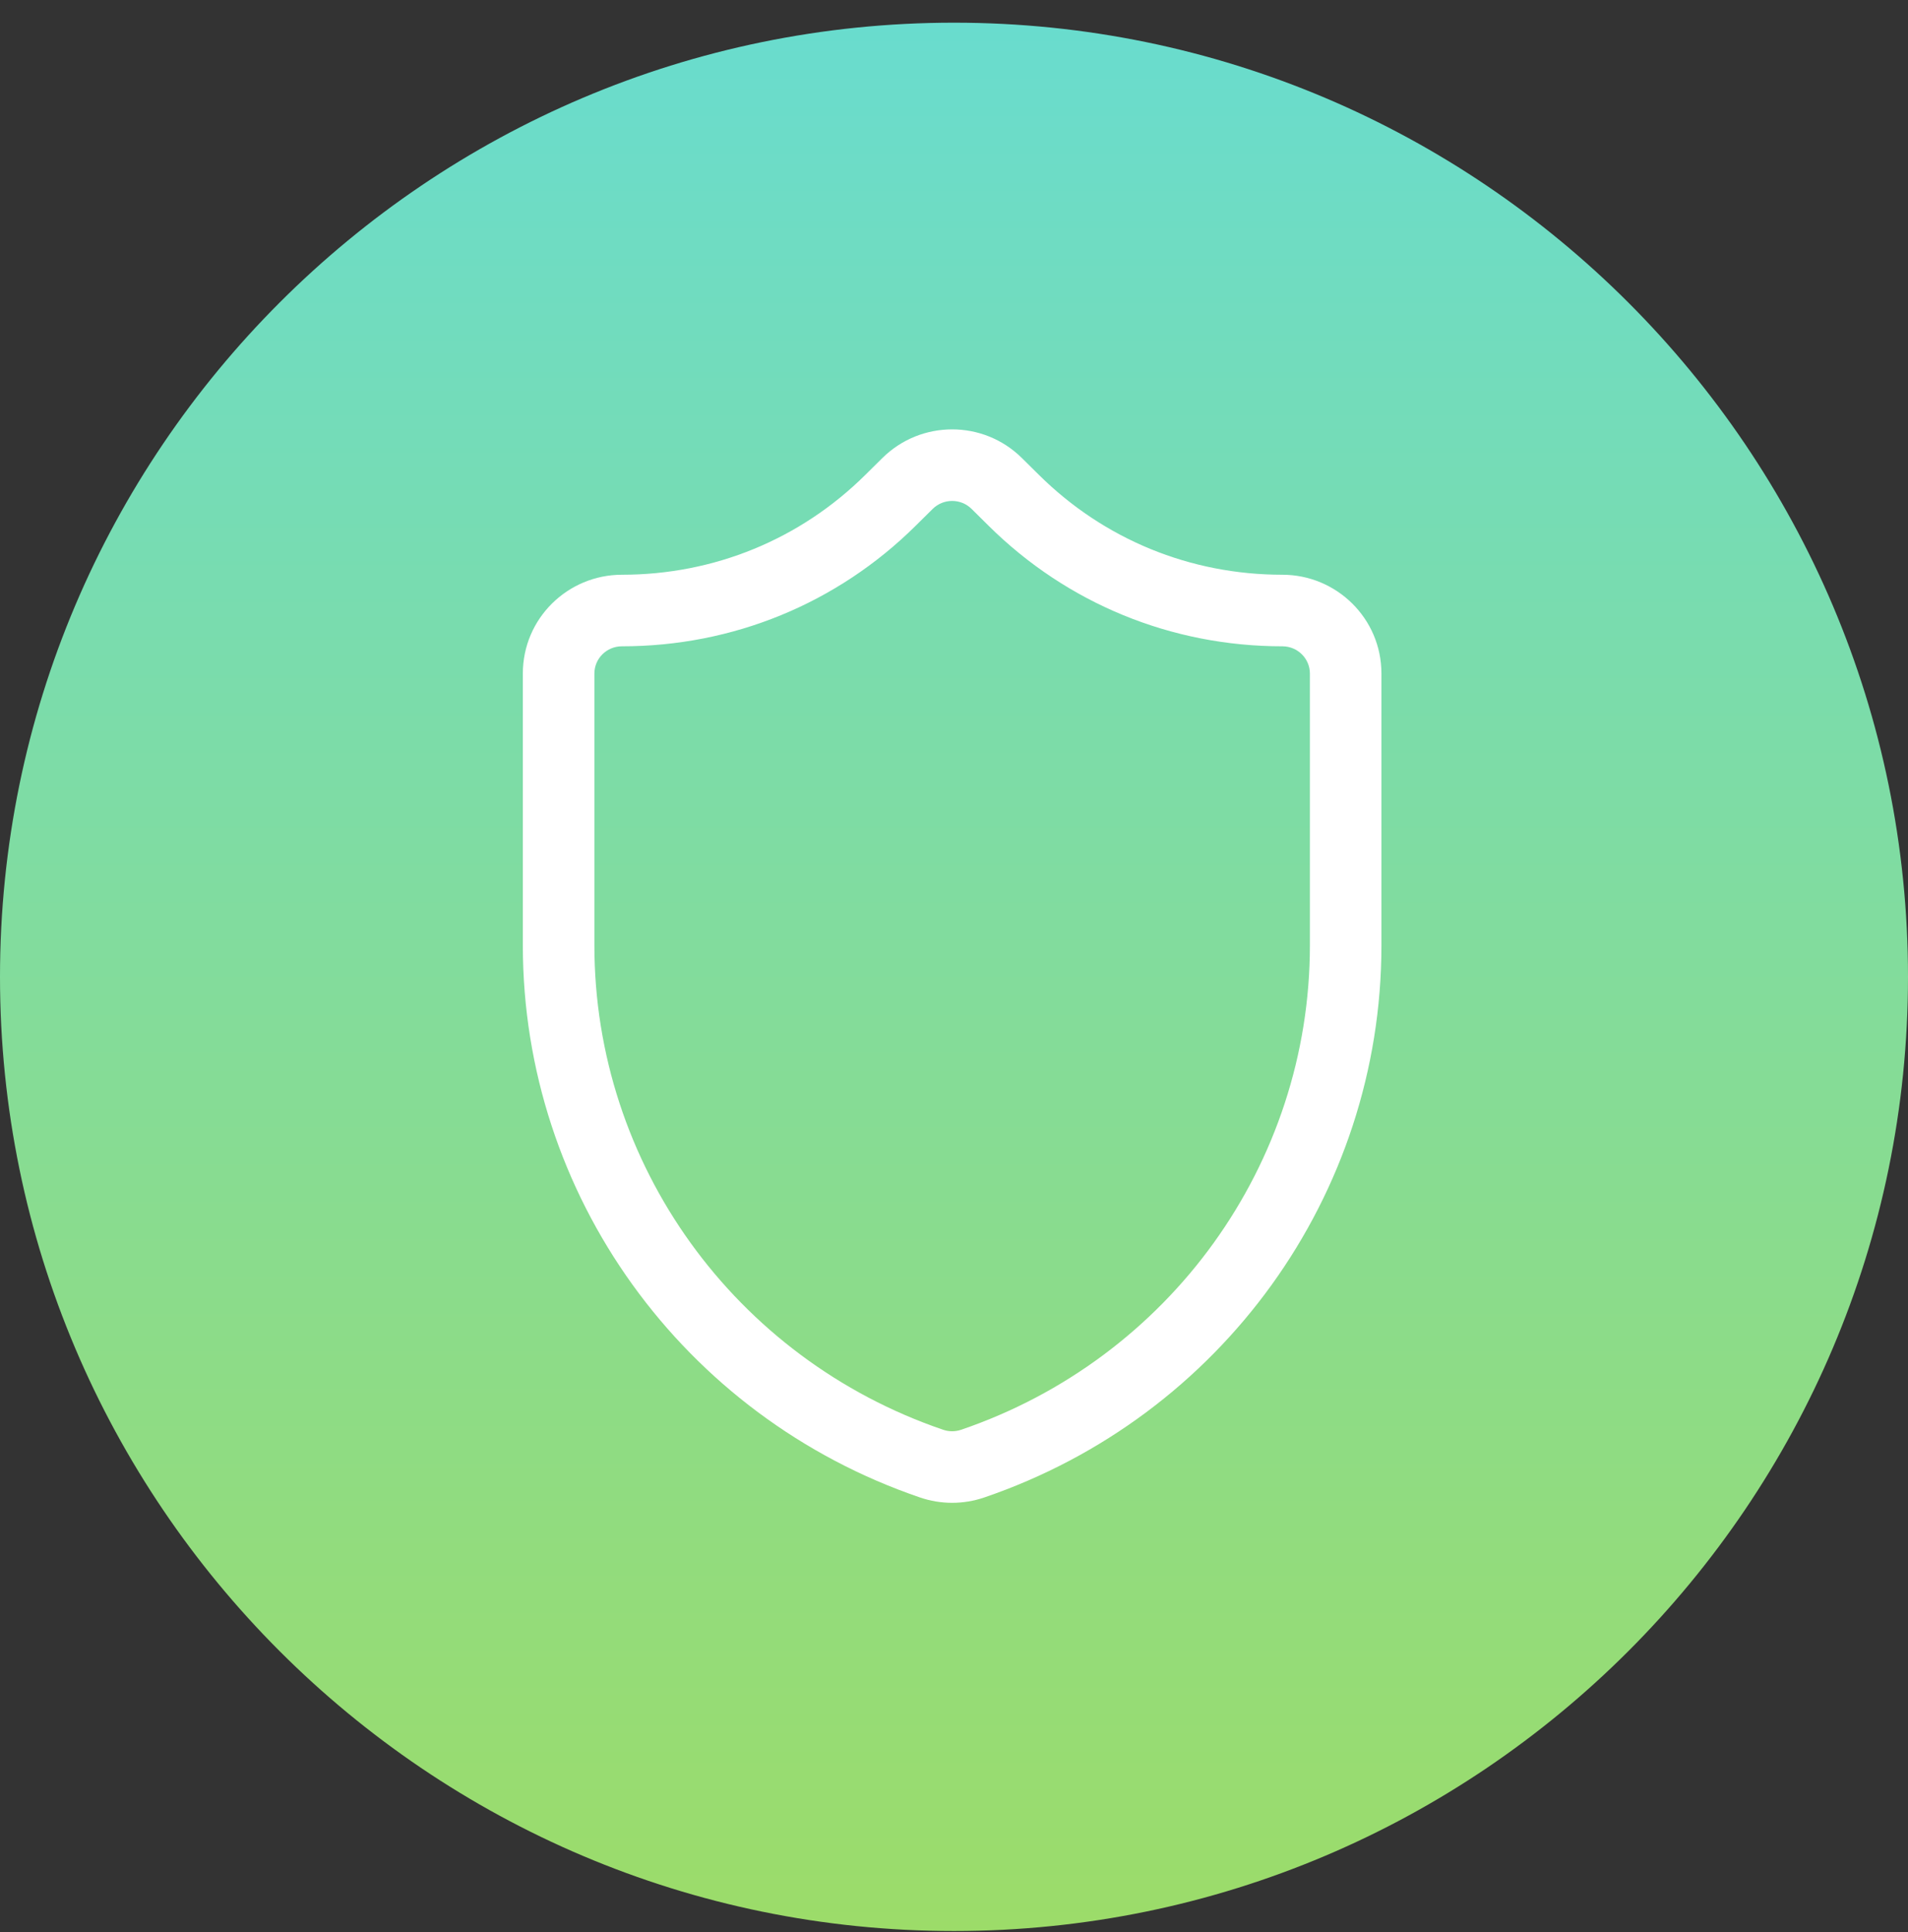
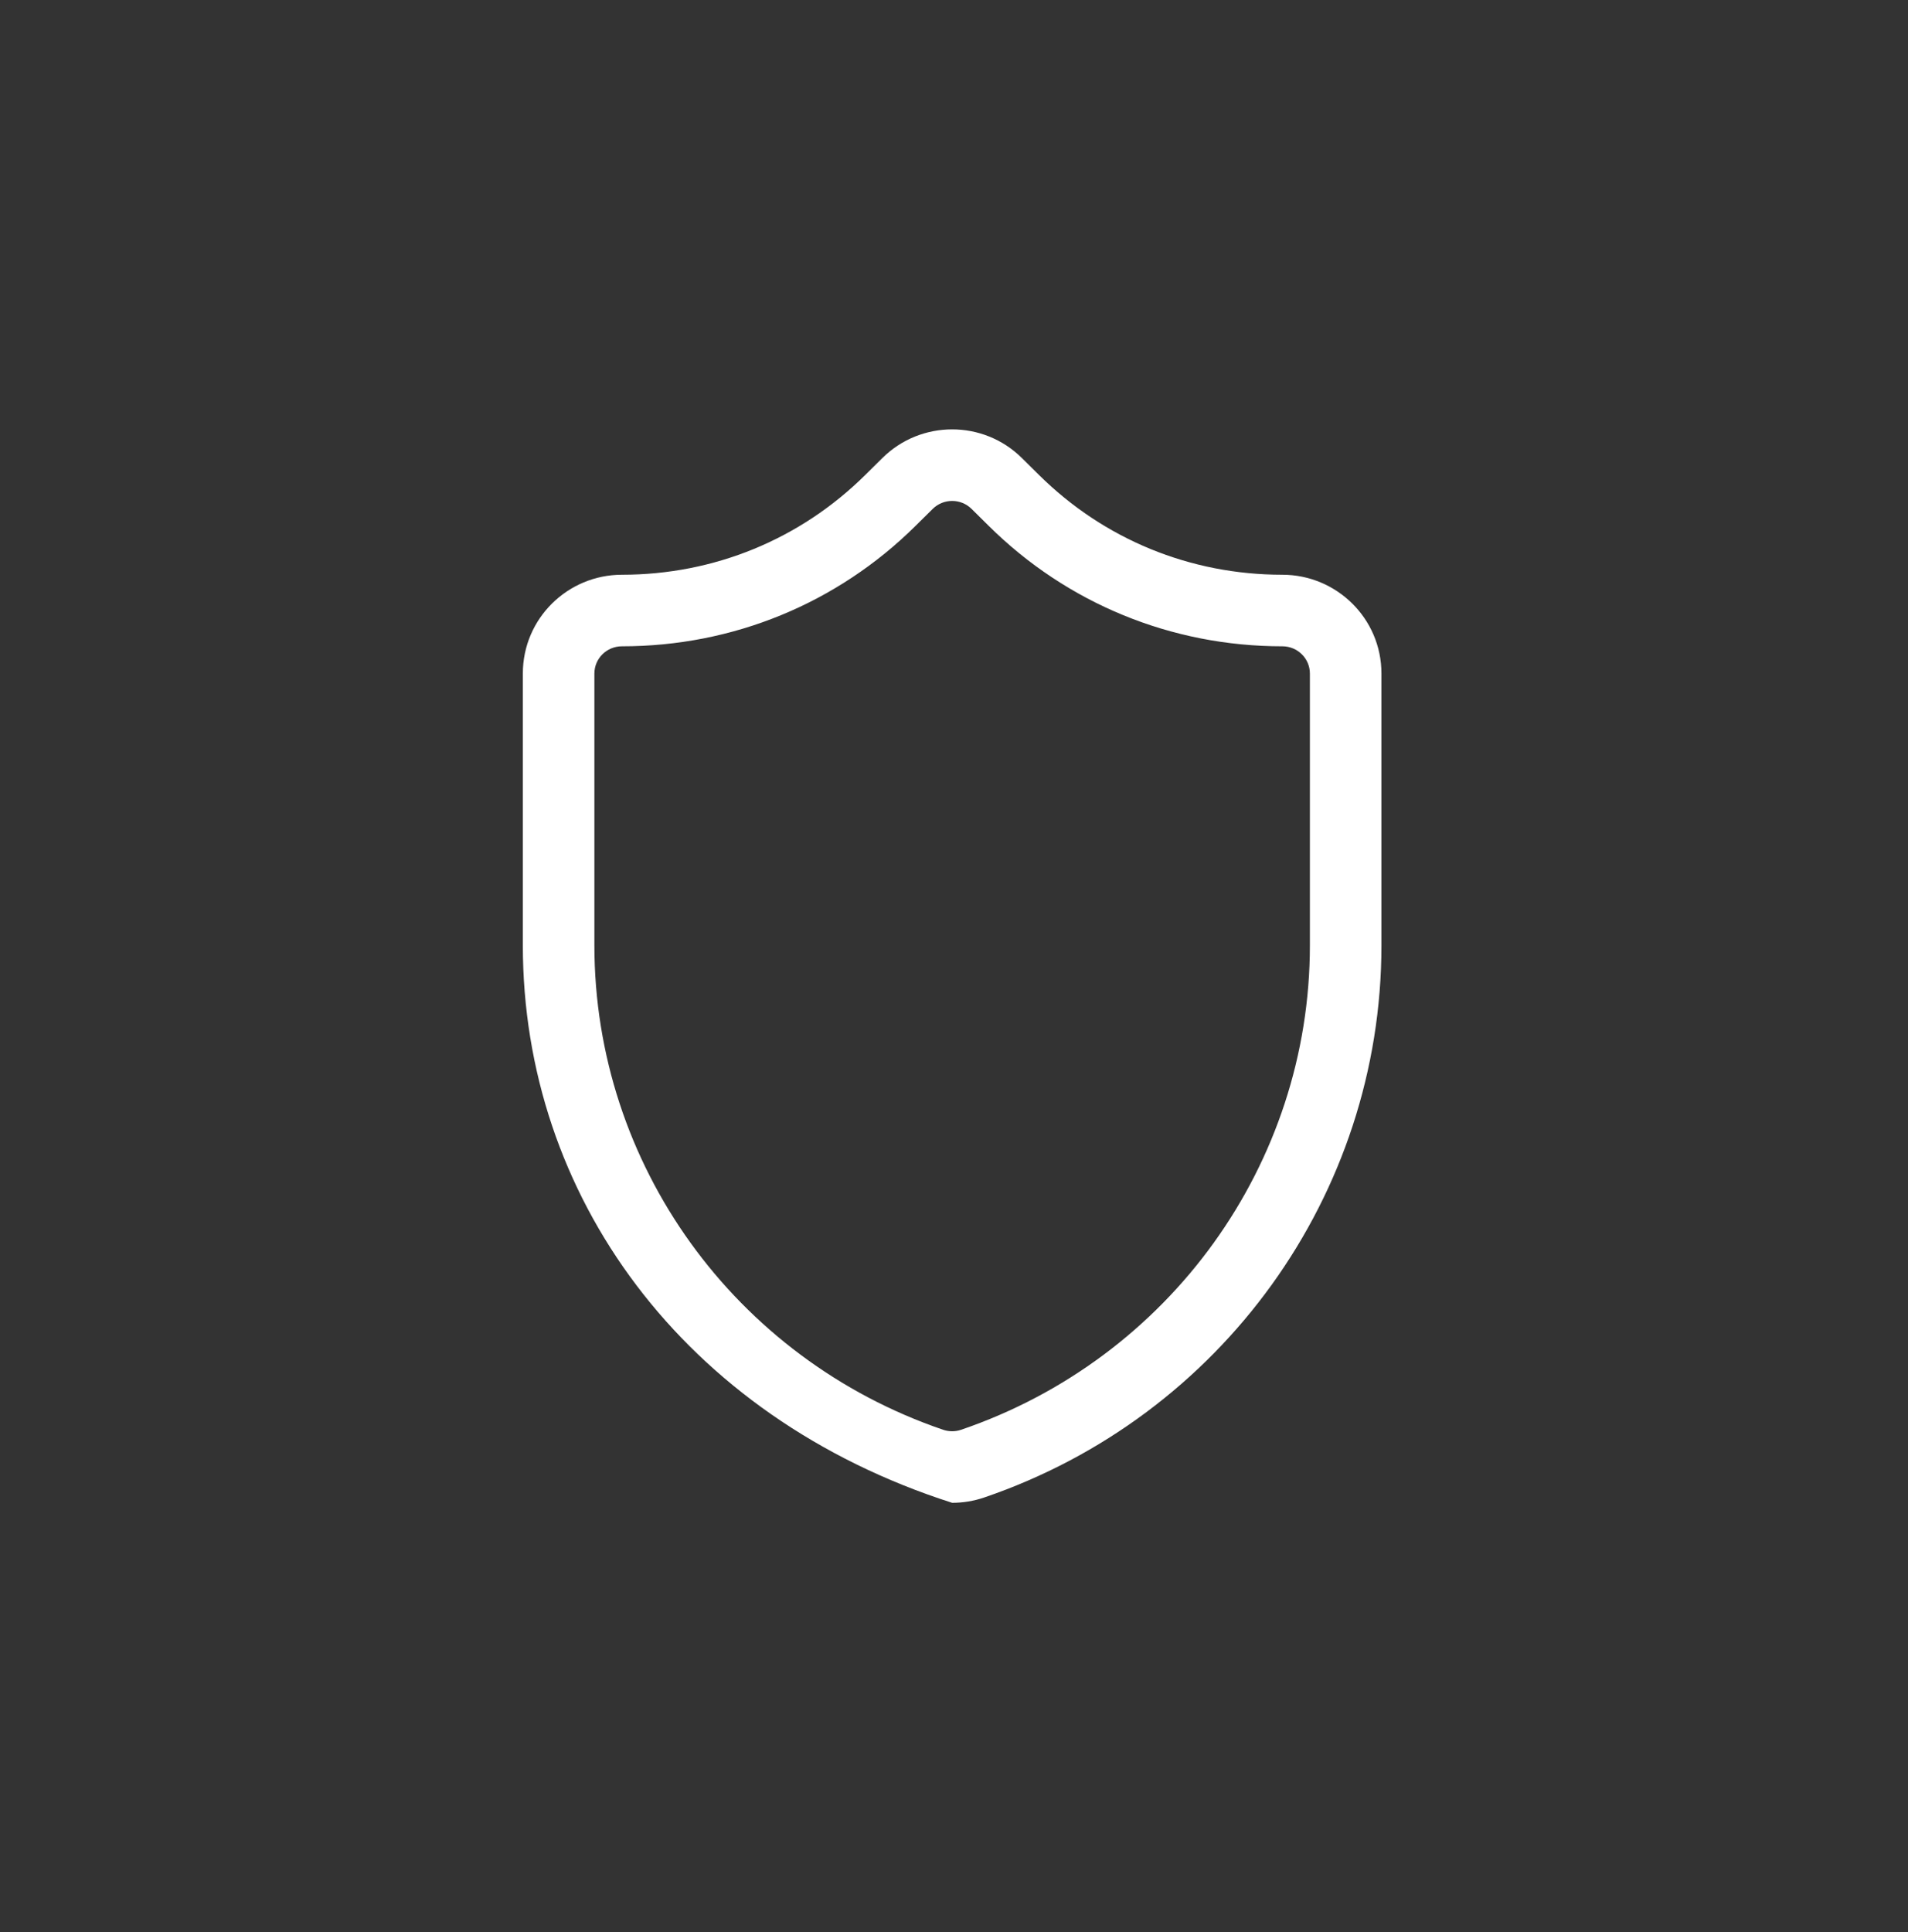
<svg xmlns="http://www.w3.org/2000/svg" width="80" height="81" viewBox="0 0 80 81" fill="none">
  <rect x="0" y="0" width="80" height="81" fill="#333333" stroke="none" />
-   <path fill-rule="evenodd" clip-rule="evenodd" d="M39.999 0.951C17.943 0.951 0 18.895 0 40.951C0 63.007 17.943 80.951 39.999 80.951C62.056 80.951 80 63.007 80 40.951C80 18.895 62.056 0.951 39.999 0.951V0.951Z" fill="url(#paint0_linear)" />
-   <path fill-rule="evenodd" clip-rule="evenodd" d="M36.995 19.203C38.614 17.6 41.228 17.598 42.848 19.203C42.849 19.203 42.848 19.203 42.848 19.203L43.563 19.91C46.288 22.609 49.902 24.094 53.768 24.094C56.034 24.094 57.922 25.921 57.922 28.236V39.633C57.922 50.093 51.213 59.384 41.266 62.777C40.829 62.926 40.375 63 39.922 63C39.468 63 39.014 62.926 38.578 62.777C28.63 59.384 21.922 50.094 21.922 39.633V28.236C21.922 25.921 23.809 24.094 26.076 24.094C29.942 24.094 33.556 22.609 36.28 19.91L36.995 19.203ZM39.546 59.938C30.799 56.954 24.922 48.795 24.922 39.633V28.236C24.922 27.605 25.438 27.094 26.076 27.094C30.728 27.094 35.102 25.3 38.391 22.042L39.106 21.335C39.556 20.889 40.287 20.888 40.738 21.335L41.452 22.042C44.742 25.3 49.116 27.094 53.768 27.094C54.405 27.094 54.922 27.605 54.922 28.236V39.633C54.922 48.794 49.045 56.954 40.297 59.938C40.176 59.979 40.049 60 39.922 60C39.795 60 39.668 59.979 39.546 59.938Z" fill="white" />
+   <path fill-rule="evenodd" clip-rule="evenodd" d="M36.995 19.203C38.614 17.6 41.228 17.598 42.848 19.203C42.849 19.203 42.848 19.203 42.848 19.203L43.563 19.91C46.288 22.609 49.902 24.094 53.768 24.094C56.034 24.094 57.922 25.921 57.922 28.236V39.633C57.922 50.093 51.213 59.384 41.266 62.777C40.829 62.926 40.375 63 39.922 63C28.63 59.384 21.922 50.094 21.922 39.633V28.236C21.922 25.921 23.809 24.094 26.076 24.094C29.942 24.094 33.556 22.609 36.28 19.91L36.995 19.203ZM39.546 59.938C30.799 56.954 24.922 48.795 24.922 39.633V28.236C24.922 27.605 25.438 27.094 26.076 27.094C30.728 27.094 35.102 25.3 38.391 22.042L39.106 21.335C39.556 20.889 40.287 20.888 40.738 21.335L41.452 22.042C44.742 25.3 49.116 27.094 53.768 27.094C54.405 27.094 54.922 27.605 54.922 28.236V39.633C54.922 48.794 49.045 56.954 40.297 59.938C40.176 59.979 40.049 60 39.922 60C39.795 60 39.668 59.979 39.546 59.938Z" fill="white" />
  <defs>
    <linearGradient id="paint0_linear" x1="40" y1="80.951" x2="40" y2="0.951" gradientUnits="userSpaceOnUse">
      <stop stop-color="#9CDC69" />
      <stop offset="1" stop-color="#69DCCE" />
    </linearGradient>
  </defs>
</svg>